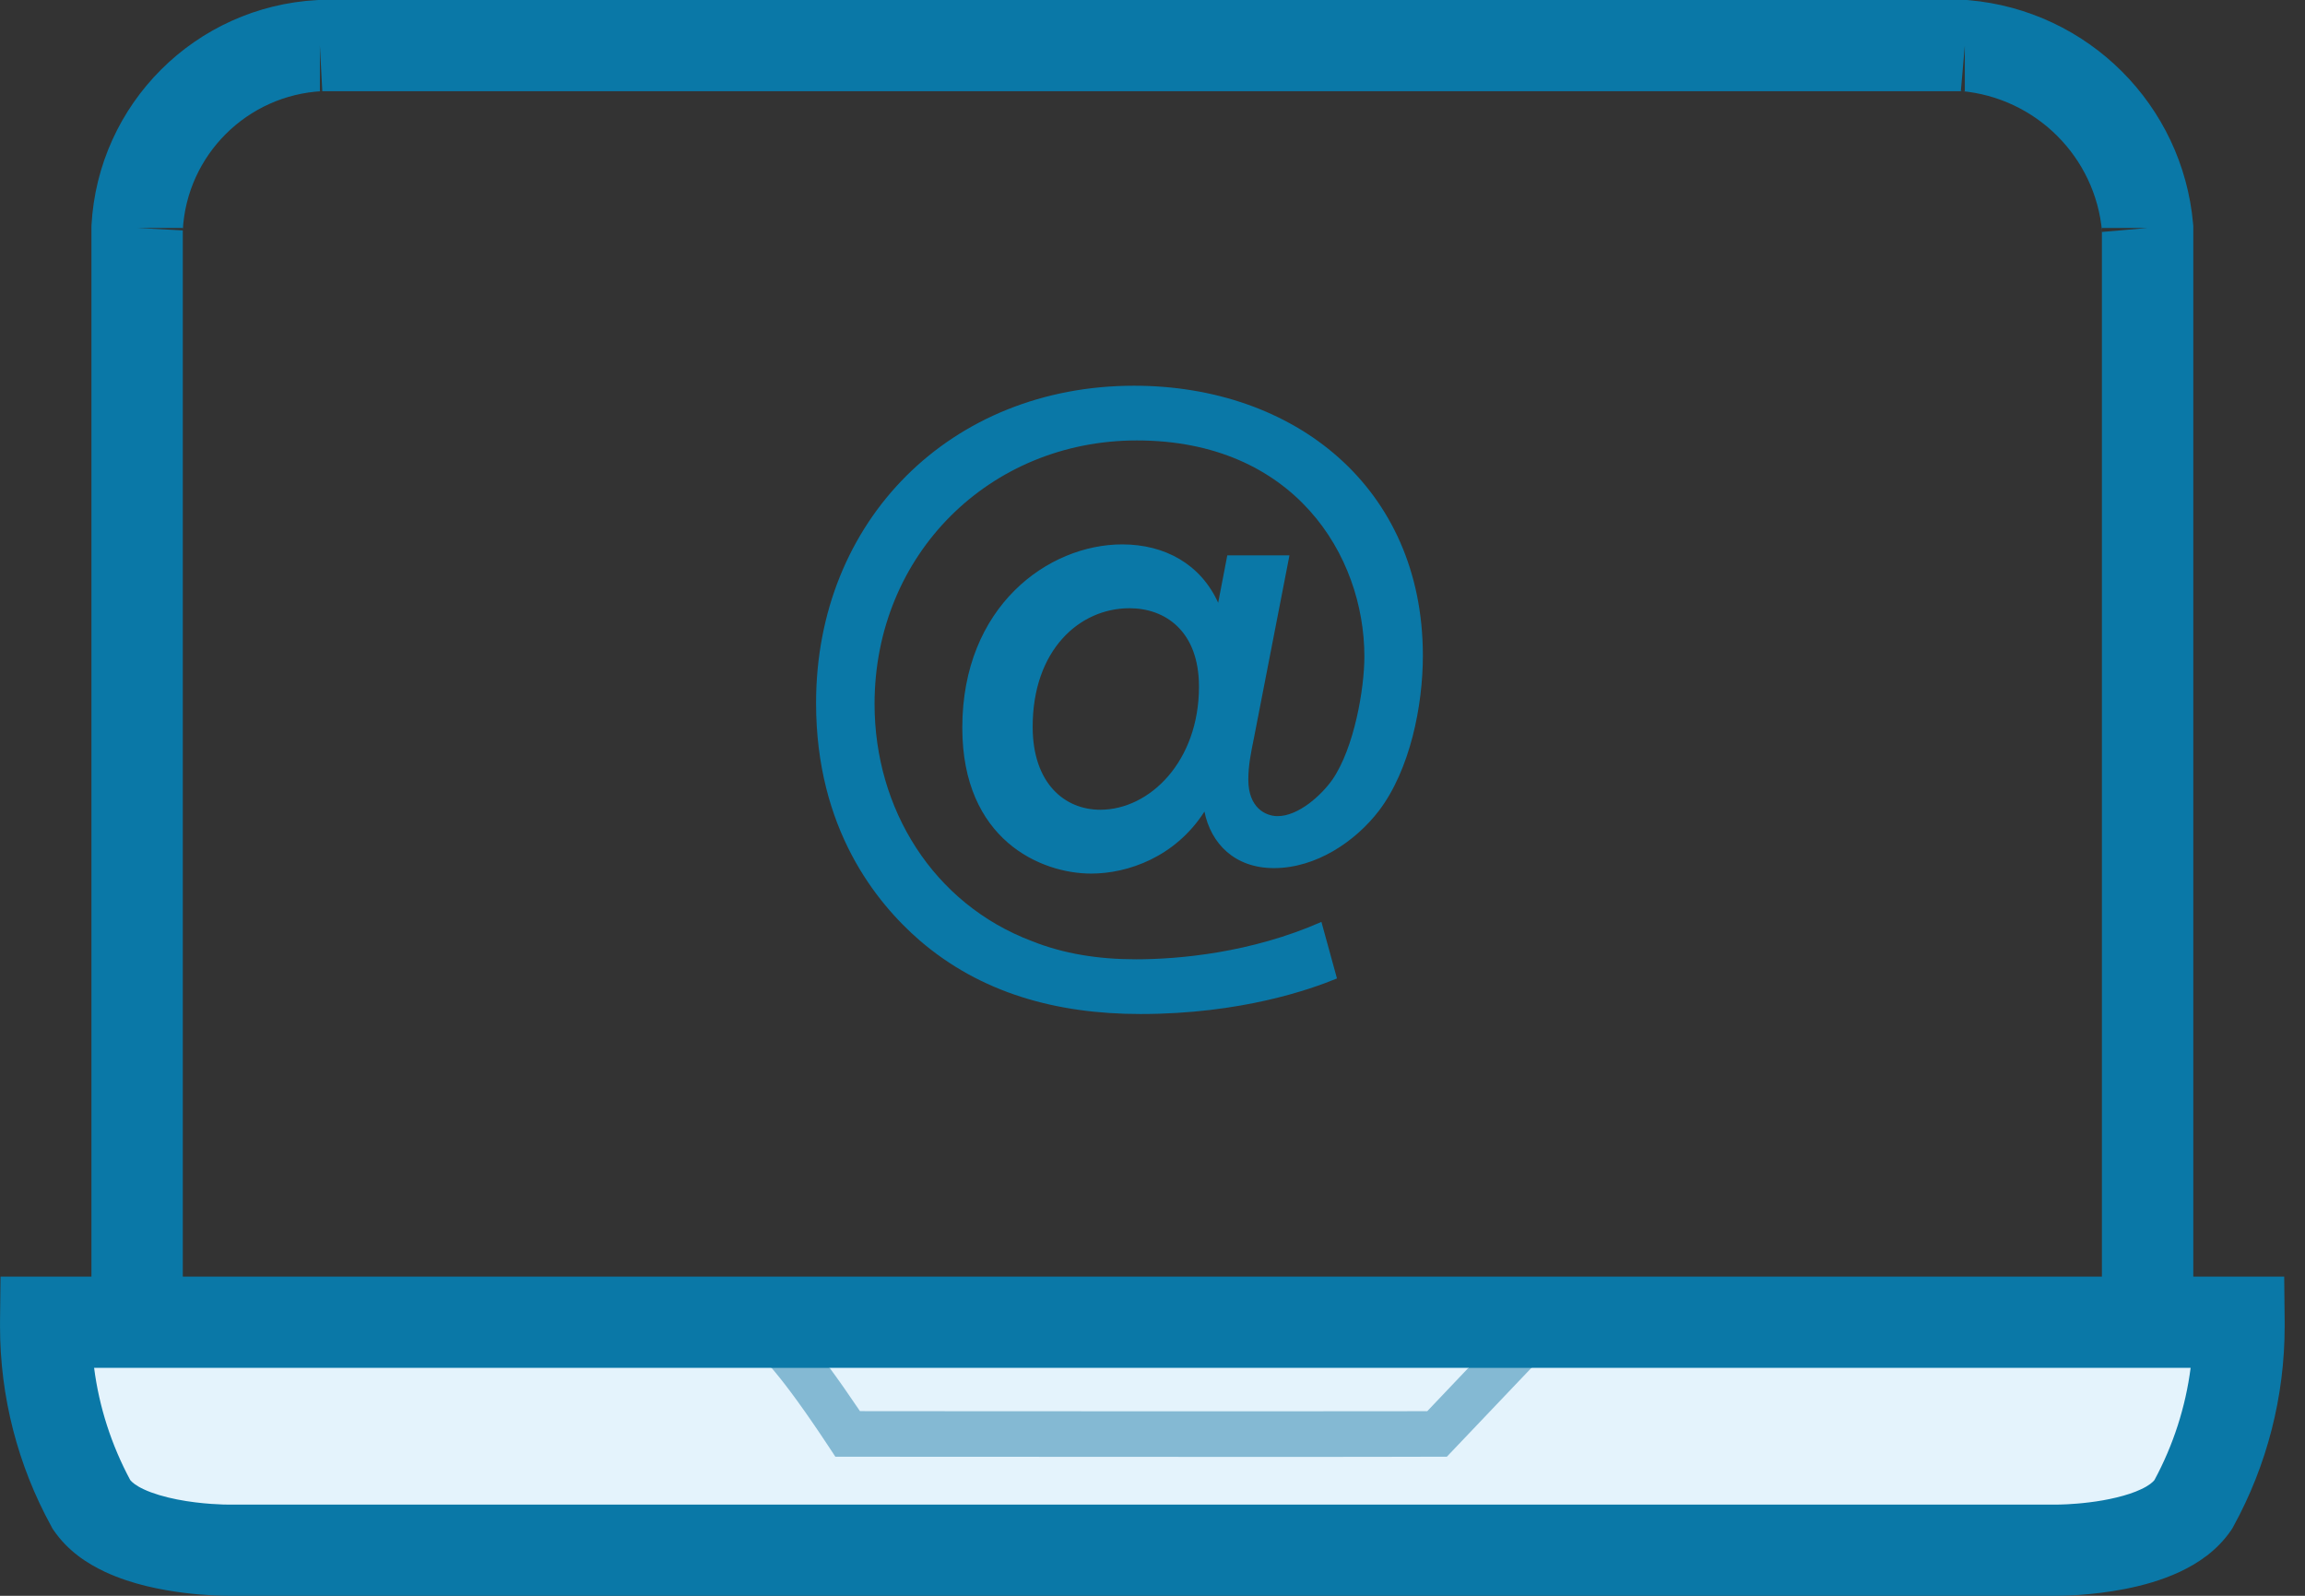
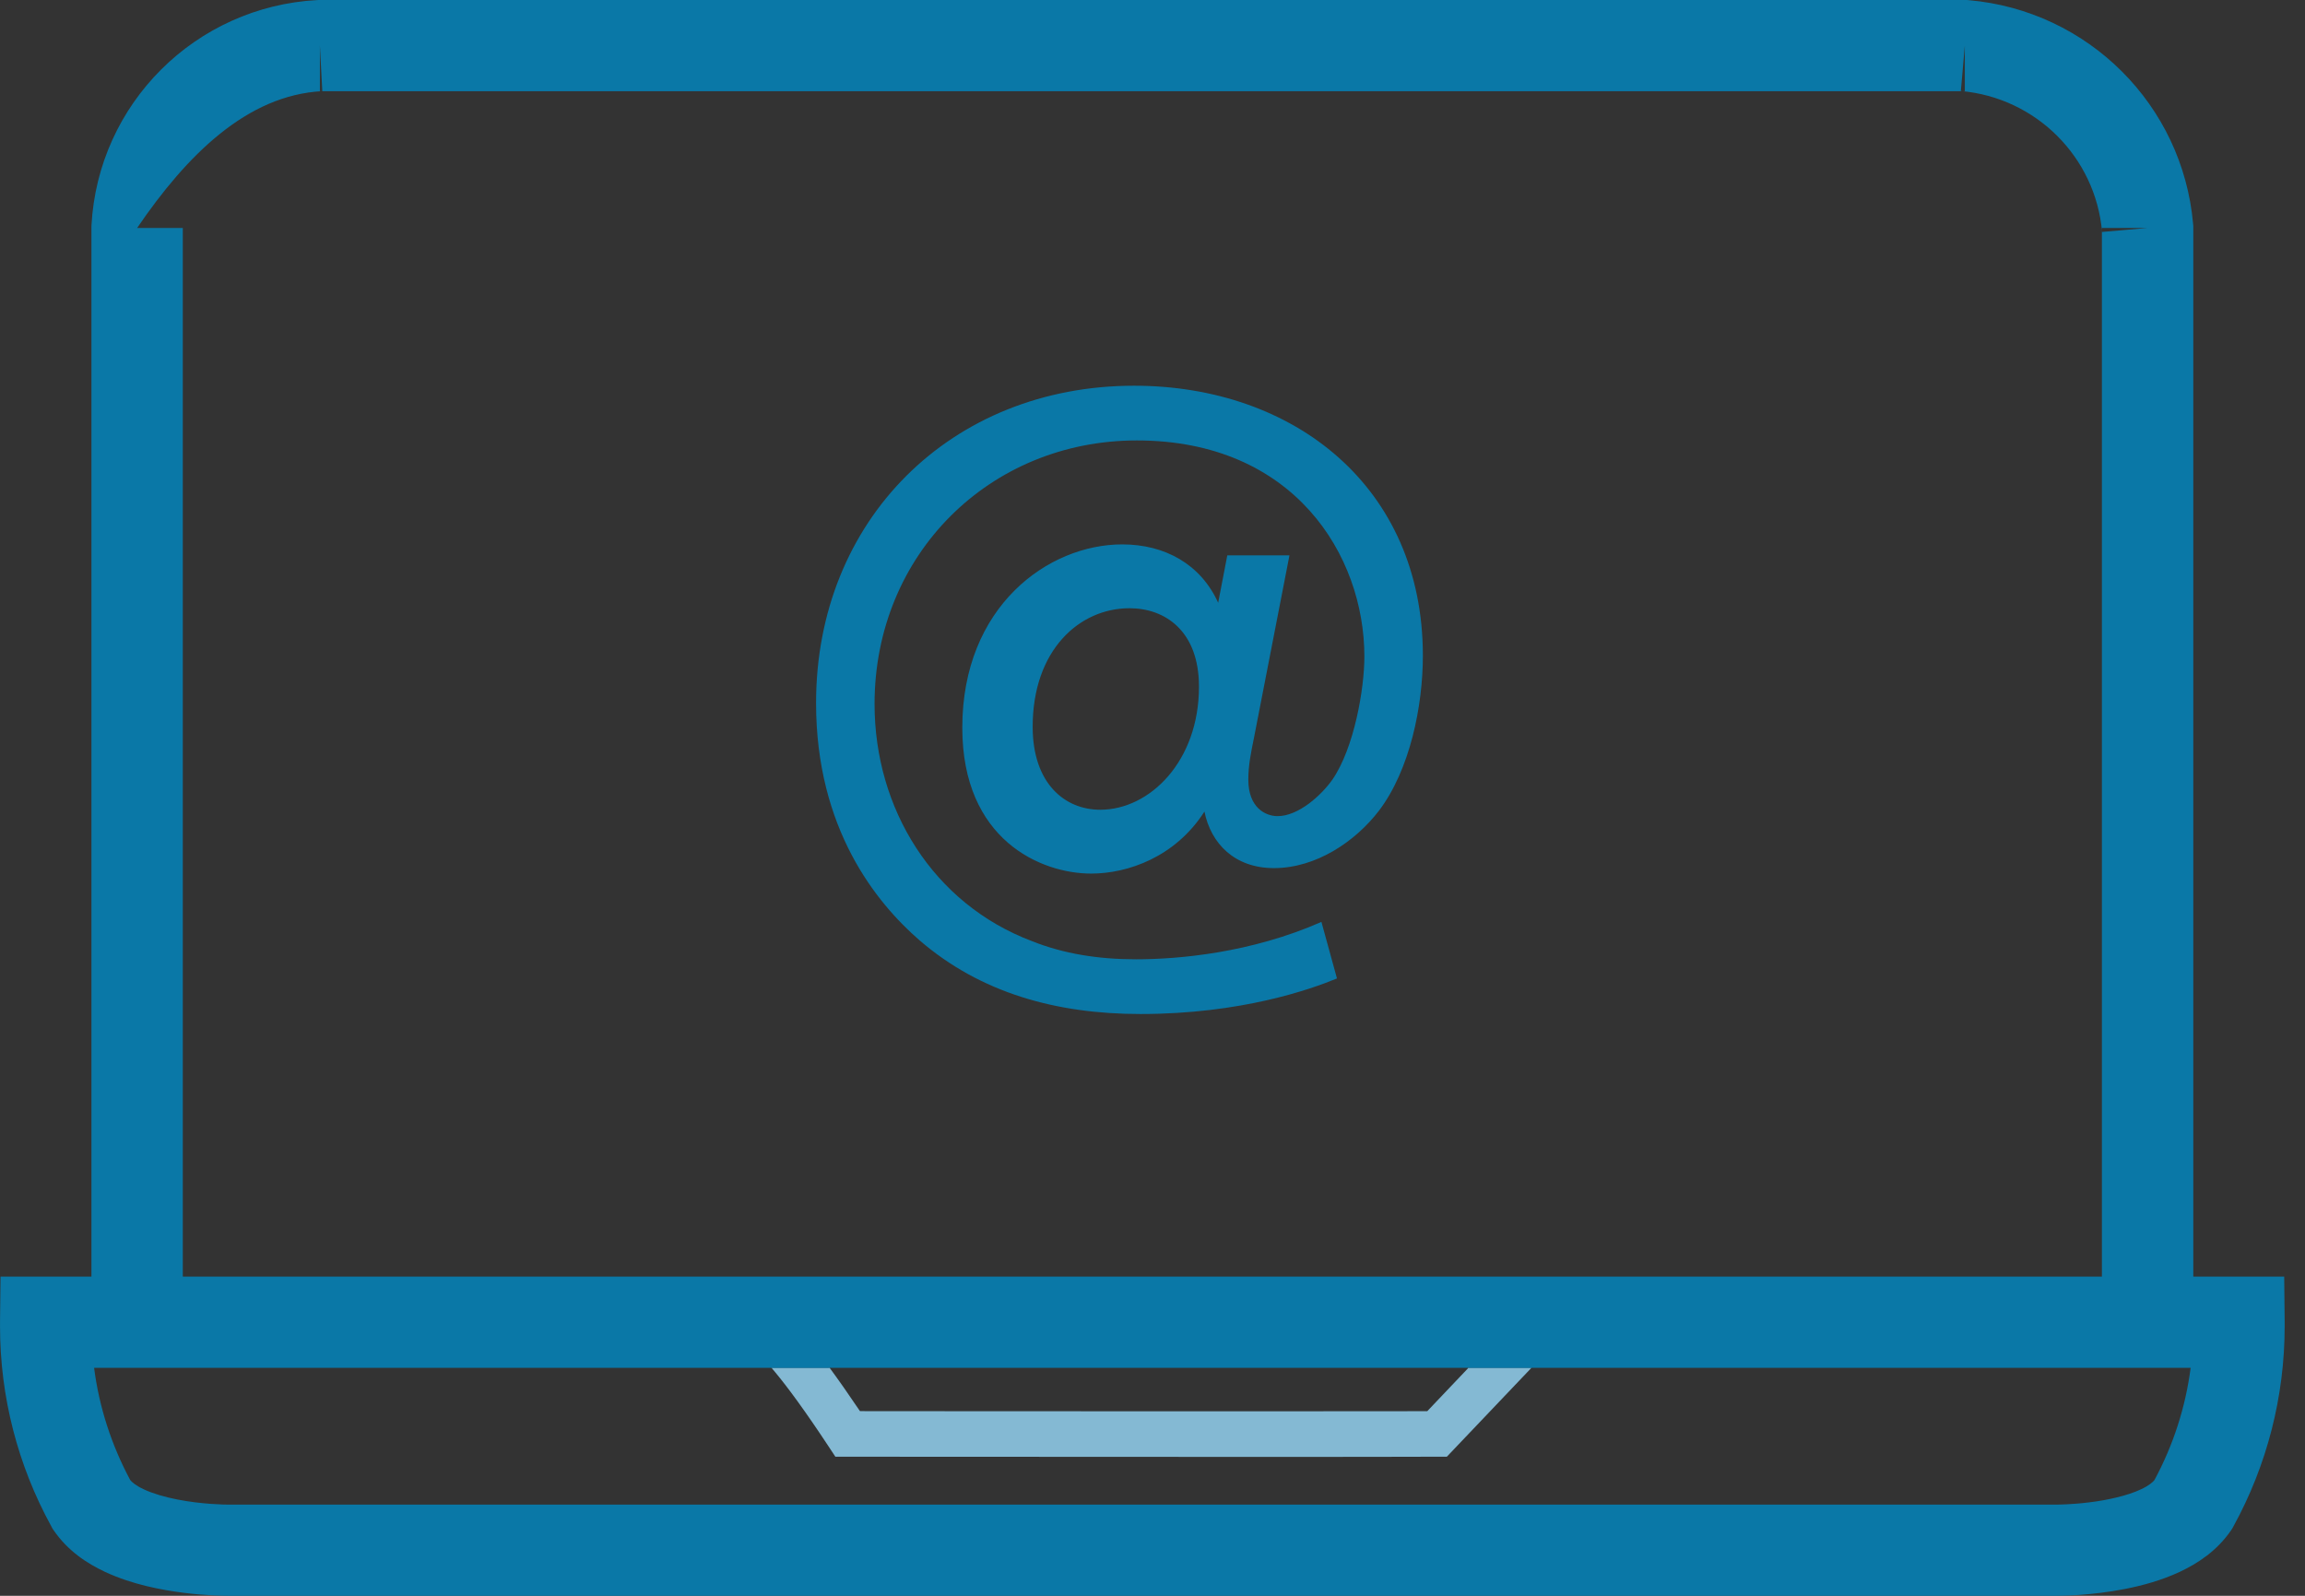
<svg xmlns="http://www.w3.org/2000/svg" width="91px" height="63px" viewBox="0 0 91 63" version="1.1">
  <rect x="0" y="0" width="91" height="63" fill="#333333" stroke="none" />
  <title>Internet</title>
  <desc>Created with Sketch.</desc>
  <defs />
  <g id="CSOB-Design" stroke="none" stroke-width="1" fill="none" fill-rule="evenodd">
    <g id="Homepage_new_2" transform="translate(-683, -391)">
      <g id="Group-3" transform="translate(390, 351)">
        <g id="Internet" transform="translate(293, 40)">
-           <polygon id="Rectangle-Copy" fill="#E4F3FC" fill-rule="nonzero" points="3.608 52.2 86.588 52.2 86.972 60.265 4.042 61.199" />
          <g id="Group-15" stroke-width="1" fill-rule="evenodd">
            <g id="Group-3" />
            <g id="Group-6" transform="translate(0, 50.4)">
              <polygon id="Clip-5" points="0.001 0 90.197 0 90.197 12.6 0.001 12.6" />
              <path d="M82.492,8.91 C81.803,8.997 81.251,9 81.194,9 L81.192,9 L81.185,9 L9.015,9 L9.008,9 L9.006,9 C8.932,9.002 7.967,8.991 6.993,8.797 C6.509,8.703 6.024,8.561 5.678,8.397 C5.362,8.252 5.202,8.108 5.142,8.032 C4.399,6.648 3.914,5.147 3.715,3.6 L86.485,3.6 C86.286,5.148 85.801,6.65 85.056,8.032 C84.998,8.106 84.841,8.252 84.522,8.397 C84.001,8.648 83.176,8.829 82.492,8.91 Z M90.179,0 L0.021,0 L0.001,1.779 L0.001,1.97 C0.001,4.729 0.697,7.443 2.029,9.864 L2.066,9.936 L2.111,10.003 C2.673,10.827 3.427,11.317 4.148,11.657 C5.245,12.163 6.358,12.366 7.26,12.483 C8.162,12.595 8.846,12.6 9.006,12.6 L9.021,12.6 L9.035,12.6 L81.165,12.6 L81.177,12.6 L81.194,12.6 C81.408,12.599 82.548,12.593 83.903,12.329 C84.583,12.194 85.319,11.997 86.052,11.657 C86.773,11.317 87.527,10.827 88.09,10.003 L88.133,9.936 L88.171,9.866 C89.504,7.442 90.197,4.725 90.197,1.964 L90.197,1.781 L90.179,0 Z" id="Fill-4" fill="#0A78A7" />
            </g>
            <path d="M60.461,54 L57.974,54 L56.347,55.712 C55.492,55.715 52.796,55.717 49.56,55.717 C46.2,55.717 42.247,55.715 39.139,55.714 C36.558,55.714 34.557,55.712 33.951,55.71 C33.496,55.035 33.101,54.472 32.753,54 L30.458,54 C30.505,54.054 30.554,54.112 30.605,54.175 C31.095,54.763 31.783,55.696 32.713,57.105 L32.98,57.51 L33.756,57.51 C33.756,57.51 42.837,57.517 49.56,57.517 C52.919,57.517 55.688,57.515 56.448,57.51 L56.44,57.51 L56.734,57.51 L57.12,57.51 L60.461,54 Z" id="Fill-7" fill="#84B9D3" />
            <path d="M59.78,52.102 L57.974,54 L60.461,54 L61.087,53.341 L59.78,52.102 Z M30.101,52.711 L30.572,52.693 L30.101,52.711 Z M29.95,51.561 C29.723,51.561 29.459,51.652 29.286,51.8 C29.012,52.029 28.942,52.268 28.904,52.414 L28.864,52.722 L28.864,52.754 L29.968,52.714 L29.806,52.722 L29.968,52.722 L29.968,52.857 L29.768,53.326 L29.798,53.262 L29.761,53.325 L29.764,53.326 C29.815,53.348 30.067,53.55 30.459,54 L32.753,54 C32.315,53.411 31.954,52.966 31.647,52.628 C31.346,52.297 31.101,52.065 30.856,51.888 C30.61,51.721 30.361,51.571 29.968,51.562 C29.963,51.562 29.955,51.561 29.95,51.561 Z" id="Fill-9" fill="#0A78A7" />
-             <path d="M7.217,50.982 L7.217,9 L5.414,9 L7.216,9.095 C7.371,6.127 9.75,3.753 12.725,3.598 L12.629,1.8 L12.629,3.6 L77.57,3.6 L77.57,1.8 L77.413,3.593 C80.377,3.852 82.731,6.199 82.989,9.157 L84.786,9 L82.982,9 L82.982,50.982 L86.59,50.982 L86.59,8.921 L86.583,8.843 C86.172,4.144 82.437,0.418 77.727,0.007 L77.65,0 L12.582,0 L12.534,0.002 C7.715,0.257 3.868,4.097 3.611,8.905 L3.61,8.953 L3.61,50.982 L7.217,50.982 Z" id="Fill-11" fill="#0A78A7" />
+             <path d="M7.217,50.982 L7.217,9 L5.414,9 C7.371,6.127 9.75,3.753 12.725,3.598 L12.629,1.8 L12.629,3.6 L77.57,3.6 L77.57,1.8 L77.413,3.593 C80.377,3.852 82.731,6.199 82.989,9.157 L84.786,9 L82.982,9 L82.982,50.982 L86.59,50.982 L86.59,8.921 L86.583,8.843 C86.172,4.144 82.437,0.418 77.727,0.007 L77.65,0 L12.582,0 L12.534,0.002 C7.715,0.257 3.868,4.097 3.611,8.905 L3.61,8.953 L3.61,50.982 L7.217,50.982 Z" id="Fill-11" fill="#0A78A7" />
            <path d="M48.093,23.796 L48.453,21.924 L50.907,21.924 L49.5,29.16 C49.391,29.7 49.283,30.204 49.283,30.78 C49.283,31.896 49.969,32.22 50.438,32.22 C51.267,32.22 52.169,31.392 52.602,30.78 C53.468,29.52 53.865,27.18 53.865,25.92 C53.865,21.924 51.087,17.388 44.882,17.388 C39.073,17.388 34.527,21.888 34.527,27.792 C34.527,31.932 36.836,35.676 40.733,37.152 C41.995,37.656 43.366,37.872 44.845,37.872 C46.541,37.872 49.391,37.62 52.169,36.396 L52.783,38.628 C51.736,39.06 48.995,40.032 45.026,40.032 C41.707,40.032 38.712,39.204 36.295,37.116 C34.599,35.64 32.218,32.724 32.218,27.756 C32.218,20.52 37.558,15.228 44.773,15.228 C51.087,15.228 56.174,19.224 56.174,25.884 C56.174,27.864 55.669,30.384 54.442,32.004 C53.504,33.228 51.953,34.272 50.293,34.272 C48.742,34.272 47.804,33.3 47.551,32.04 C46.397,33.84 44.521,34.488 43.078,34.488 C41.093,34.488 37.991,33.156 37.991,28.728 C37.991,23.94 41.382,21.492 44.304,21.492 C46,21.492 47.407,22.284 48.093,23.796 Z M43.438,31.968 C45.387,31.968 47.335,30.06 47.335,27.108 C47.335,24.912 46,24.012 44.593,24.012 C42.609,24.012 40.769,25.668 40.769,28.692 C40.769,30.924 42.031,31.968 43.438,31.968 Z" id="@" fill="#0A78A7" />
          </g>
        </g>
      </g>
    </g>
  </g>
</svg>